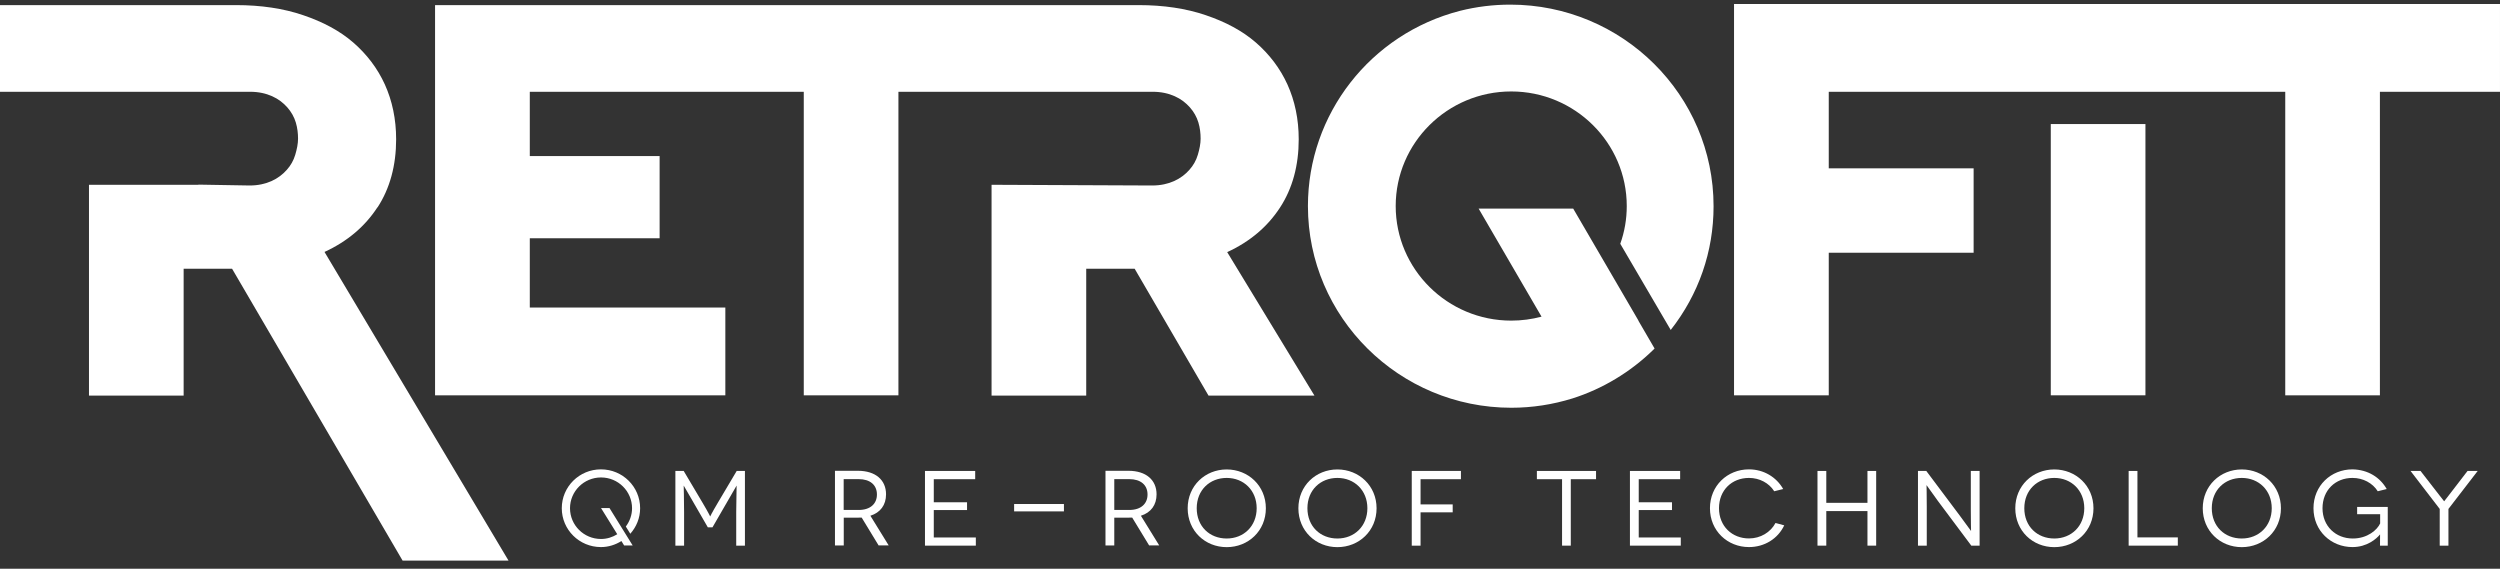
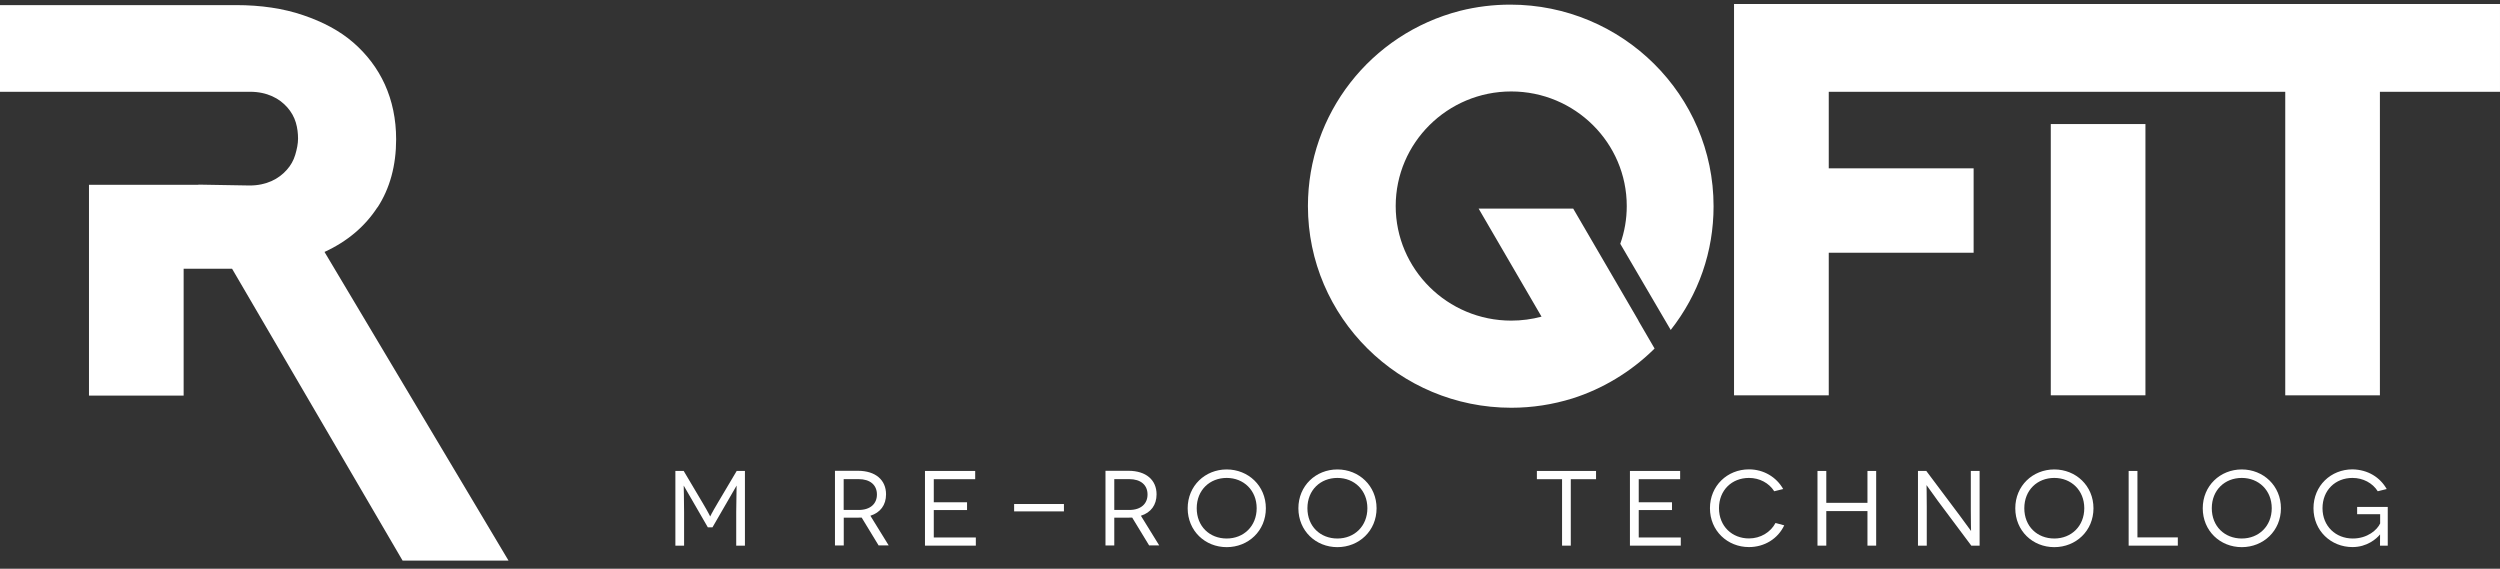
<svg xmlns="http://www.w3.org/2000/svg" width="211" height="48" viewBox="0 0 211 48" fill="none">
  <rect x="0" y="0" width="211" height="48" fill="#333333" stroke="none" />
  <g clip-path="url(#clip0_313_848)">
    <path d="M31.861 17.51C32.907 15.904 33.434 13.97 33.434 11.755C33.434 10.055 33.103 8.502 32.482 7.13C31.861 5.765 30.957 4.58 29.817 3.59C28.677 2.599 27.246 1.843 25.586 1.281C23.92 0.712 22.017 0.431 19.925 0.431H0V7.746H16.754H21.113C21.828 7.746 22.442 7.886 22.968 8.121C23.495 8.355 23.92 8.689 24.25 9.064C24.581 9.439 24.824 9.867 24.966 10.336C25.107 10.804 25.155 11.279 25.155 11.701C25.155 12.123 25.06 12.598 24.918 13.066C24.777 13.541 24.541 13.963 24.203 14.338C23.872 14.713 23.441 15.047 22.921 15.281C22.395 15.516 21.781 15.656 21.066 15.656L16.754 15.582V15.596H7.51V33.391H15.499V22.683H19.588L33.98 47.317H42.921L27.388 21.264C29.338 20.367 30.816 19.096 31.861 17.49V17.51Z" fill="white" />
-     <path d="M103.566 21.284C105.516 20.388 106.994 19.116 108.039 17.51C109.085 15.904 109.612 13.97 109.612 11.755C109.612 10.055 109.281 8.502 108.66 7.13C108.039 5.765 107.135 4.58 105.995 3.59C104.855 2.599 103.424 1.843 101.764 1.281C100.098 0.712 98.195 0.431 96.103 0.431H36.719V33.364H61.219V25.956H44.715V20.107H55.672V13.173H44.715V7.746H67.838V33.364H75.827V7.746H86.636H97.291C98.006 7.746 98.62 7.886 99.146 8.121C99.673 8.355 100.098 8.689 100.428 9.064C100.759 9.439 101.002 9.867 101.144 10.336C101.285 10.804 101.332 11.279 101.332 11.701C101.332 12.123 101.238 12.598 101.096 13.066C100.955 13.541 100.718 13.963 100.381 14.338C100.05 14.713 99.619 15.047 99.099 15.281C98.573 15.516 97.959 15.656 97.243 15.656L83.688 15.596V33.391H91.677V22.683H95.766L102 33.391H110.941L103.566 21.264V21.284Z" fill="white" />
    <path d="M181.075 10.47H173.086V33.364H181.075V10.47Z" fill="white" />
    <path d="M187.889 0.337H182.882H146.352V33.364H154.347V21.331H166.574V14.21H154.347V7.746H182.882H187.889H192.875V33.364H200.864V7.746H210.999V0.337H187.889Z" fill="white" />
    <path d="M138.283 27.053L132.777 17.604H124.795L130.105 26.725C129.275 26.946 128.418 27.06 127.547 27.06C122.17 27.06 117.797 22.723 117.797 17.389C117.797 12.056 122.17 7.719 127.547 7.719C132.925 7.719 137.298 12.056 137.298 17.389C137.298 18.487 137.115 19.558 136.751 20.575L141.009 27.849C143.37 24.838 144.625 21.237 144.625 17.409C144.632 8.027 136.933 0.391 127.467 0.391C126.036 0.391 124.612 0.565 123.229 0.913C115.665 2.86 110.389 9.633 110.389 17.389C110.389 26.779 118.088 34.414 127.554 34.414C129.309 34.414 131.049 34.147 132.723 33.625C135.253 32.822 137.594 31.41 139.504 29.556L139.646 29.415L138.276 27.06H138.283V27.053Z" fill="white" />
    <path d="M62.872 39.748V46.052H62.137V43.215C62.137 42.245 62.184 40.993 62.17 40.993H62.164C62.164 40.993 61.84 41.569 61.611 41.95L60.133 44.507H59.741L58.264 41.95C58.034 41.569 57.717 40.993 57.71 40.993H57.704C57.704 40.993 57.737 42.245 57.737 43.215V46.052H57.002V39.748H57.704L59.283 42.412C59.829 43.329 59.93 43.583 59.937 43.583H59.944C59.944 43.583 60.052 43.329 60.598 42.412L62.177 39.748H62.879H62.872Z" fill="white" />
    <path d="M74.162 46.046L72.724 43.683C72.623 43.69 72.508 43.69 72.4 43.69H71.213V46.039H70.471V39.735H72.407C73.898 39.735 74.782 40.511 74.782 41.722C74.782 42.626 74.303 43.262 73.46 43.529L75.005 46.032H74.168L74.162 46.046ZM72.468 43.041C73.487 43.041 74.013 42.492 74.013 41.736C74.013 40.933 73.44 40.438 72.468 40.438H71.206V43.041H72.468Z" fill="white" />
    <path d="M82.36 45.356V46.052H78.068V39.748H82.306V40.444H78.811V42.392H81.618V43.048H78.811V45.363H82.36V45.356Z" fill="white" />
    <path d="M89.796 42.539V43.161H85.592V42.539H89.796Z" fill="white" />
    <path d="M96.994 46.046L95.556 43.683C95.455 43.69 95.341 43.69 95.233 43.69H94.045V46.039H93.303V39.735H95.239C96.73 39.735 97.614 40.511 97.614 41.722C97.614 42.626 97.135 43.262 96.292 43.529L97.837 46.032H97L96.994 46.046ZM95.307 43.041C96.326 43.041 96.852 42.492 96.852 41.736C96.852 40.933 96.278 40.438 95.307 40.438H94.045V43.041H95.307Z" fill="white" />
    <path d="M103.533 39.621C105.355 39.621 106.839 41 106.839 42.9C106.839 44.801 105.362 46.179 103.533 46.179C101.704 46.179 100.24 44.801 100.24 42.9C100.24 41 101.711 39.621 103.533 39.621ZM103.533 45.45C104.97 45.45 106.063 44.406 106.063 42.894C106.063 41.381 104.963 40.337 103.533 40.337C102.103 40.337 101.003 41.361 101.003 42.894C101.003 44.426 102.089 45.45 103.533 45.45Z" fill="white" />
    <path d="M112.877 39.621C114.699 39.621 116.183 41 116.183 42.9C116.183 44.801 114.705 46.179 112.877 46.179C111.048 46.179 109.584 44.801 109.584 42.9C109.584 41 111.055 39.621 112.877 39.621ZM112.877 45.45C114.314 45.45 115.407 44.406 115.407 42.894C115.407 41.381 114.307 40.337 112.877 40.337C111.446 40.337 110.346 41.361 110.346 42.894C110.346 44.426 111.433 45.45 112.877 45.45Z" fill="white" />
-     <path d="M119.895 40.438V42.572H122.607V43.242H119.895V46.052H119.152V39.748H123.302V40.444H119.901L119.895 40.438Z" fill="white" />
    <path d="M134.706 39.748V40.444H132.574V46.052H131.838V40.444H129.713V39.748H134.706Z" fill="white" />
    <path d="M141.858 45.356V46.052H137.566V39.748H141.804V40.444H138.309V42.392H141.116V43.048H138.309V45.363H141.858V45.356Z" fill="white" />
    <path d="M149.745 41.462C149.307 40.766 148.504 40.337 147.613 40.337C146.162 40.337 145.083 41.375 145.083 42.894C145.083 44.413 146.189 45.444 147.613 45.444C148.585 45.444 149.435 44.928 149.853 44.139L150.589 44.339C150.062 45.457 148.936 46.173 147.613 46.173C145.791 46.173 144.32 44.794 144.32 42.894C144.32 40.993 145.791 39.614 147.613 39.614C148.855 39.614 149.927 40.264 150.501 41.274L149.745 41.462Z" fill="white" />
    <path d="M158.349 39.748V46.052H157.614V43.135H154.139V46.052H153.396V39.748H154.139V42.439H157.614V39.748H158.349Z" fill="white" />
    <path d="M167.079 39.748V46.052H166.378L163.557 42.278C163.011 41.528 162.612 40.953 162.606 40.953H162.599C162.599 40.953 162.619 41.736 162.619 42.746V46.052H161.877V39.748H162.579L165.399 43.509C165.878 44.152 166.344 44.808 166.351 44.808H166.357C166.357 44.808 166.337 43.964 166.337 43.061V39.748H167.079Z" fill="white" />
    <path d="M173.383 39.621C175.204 39.621 176.689 41 176.689 42.9C176.689 44.801 175.211 46.179 173.383 46.179C171.554 46.179 170.09 44.801 170.09 42.9C170.09 41 171.561 39.621 173.383 39.621ZM173.383 45.45C174.82 45.45 175.913 44.406 175.913 42.894C175.913 41.381 174.813 40.337 173.383 40.337C171.952 40.337 170.852 41.361 170.852 42.894C170.852 44.426 171.939 45.45 173.383 45.45Z" fill="white" />
    <path d="M183.808 45.356V46.052H179.658V39.748H180.4V45.356H183.801H183.808Z" fill="white" />
    <path d="M189.205 39.621C191.027 39.621 192.511 41 192.511 42.9C192.511 44.801 191.033 46.179 189.205 46.179C187.376 46.179 185.912 44.801 185.912 42.9C185.912 41 187.383 39.621 189.205 39.621ZM189.205 45.45C190.642 45.45 191.735 44.406 191.735 42.894C191.735 41.381 190.635 40.337 189.205 40.337C187.774 40.337 186.675 41.361 186.675 42.894C186.675 44.426 187.761 45.45 189.205 45.45Z" fill="white" />
    <path d="M200.872 45.109C200.575 45.477 199.772 46.173 198.551 46.173C196.729 46.173 195.258 44.794 195.258 42.894C195.258 40.993 196.729 39.614 198.551 39.614C199.86 39.641 200.872 40.284 201.438 41.274L200.683 41.462C200.244 40.766 199.441 40.337 198.551 40.337C197.1 40.337 196.02 41.375 196.02 42.894C196.02 44.413 197.134 45.45 198.578 45.45C199.819 45.45 200.636 44.721 200.885 44.179V43.396H198.942V42.787H201.526V46.053H200.872C200.872 45.316 200.878 45.116 200.878 45.109H200.872Z" fill="white" />
-     <path d="M209.117 39.748L206.648 42.954V46.052H205.912V42.954L203.449 39.748H204.293L205.892 41.809C206.054 42.017 206.276 42.305 206.283 42.305H206.29C206.29 42.305 206.519 42.017 206.675 41.809L208.26 39.748H209.11H209.117Z" fill="white" />
-     <path d="M50.727 42.88L52.097 45.089C51.699 45.336 51.233 45.49 50.727 45.49C49.276 45.49 48.109 44.326 48.109 42.894C48.109 41.462 49.283 40.297 50.727 40.297C52.171 40.297 53.345 41.462 53.345 42.894C53.345 43.476 53.143 44.005 52.819 44.44L53.197 45.049C53.709 44.473 54.027 43.724 54.027 42.894C54.027 41.08 52.549 39.614 50.72 39.614C48.892 39.614 47.414 41.08 47.414 42.894C47.414 44.707 48.892 46.173 50.72 46.173C51.361 46.173 51.942 45.979 52.448 45.664L52.677 46.039H53.399L51.442 42.88H50.72H50.727Z" fill="white" />
  </g>
  <defs>
    <clipPath id="clip0_313_848">
      <rect width="211" height="47" fill="white" transform="translate(0 0.337)" />
    </clipPath>
  </defs>
</svg>